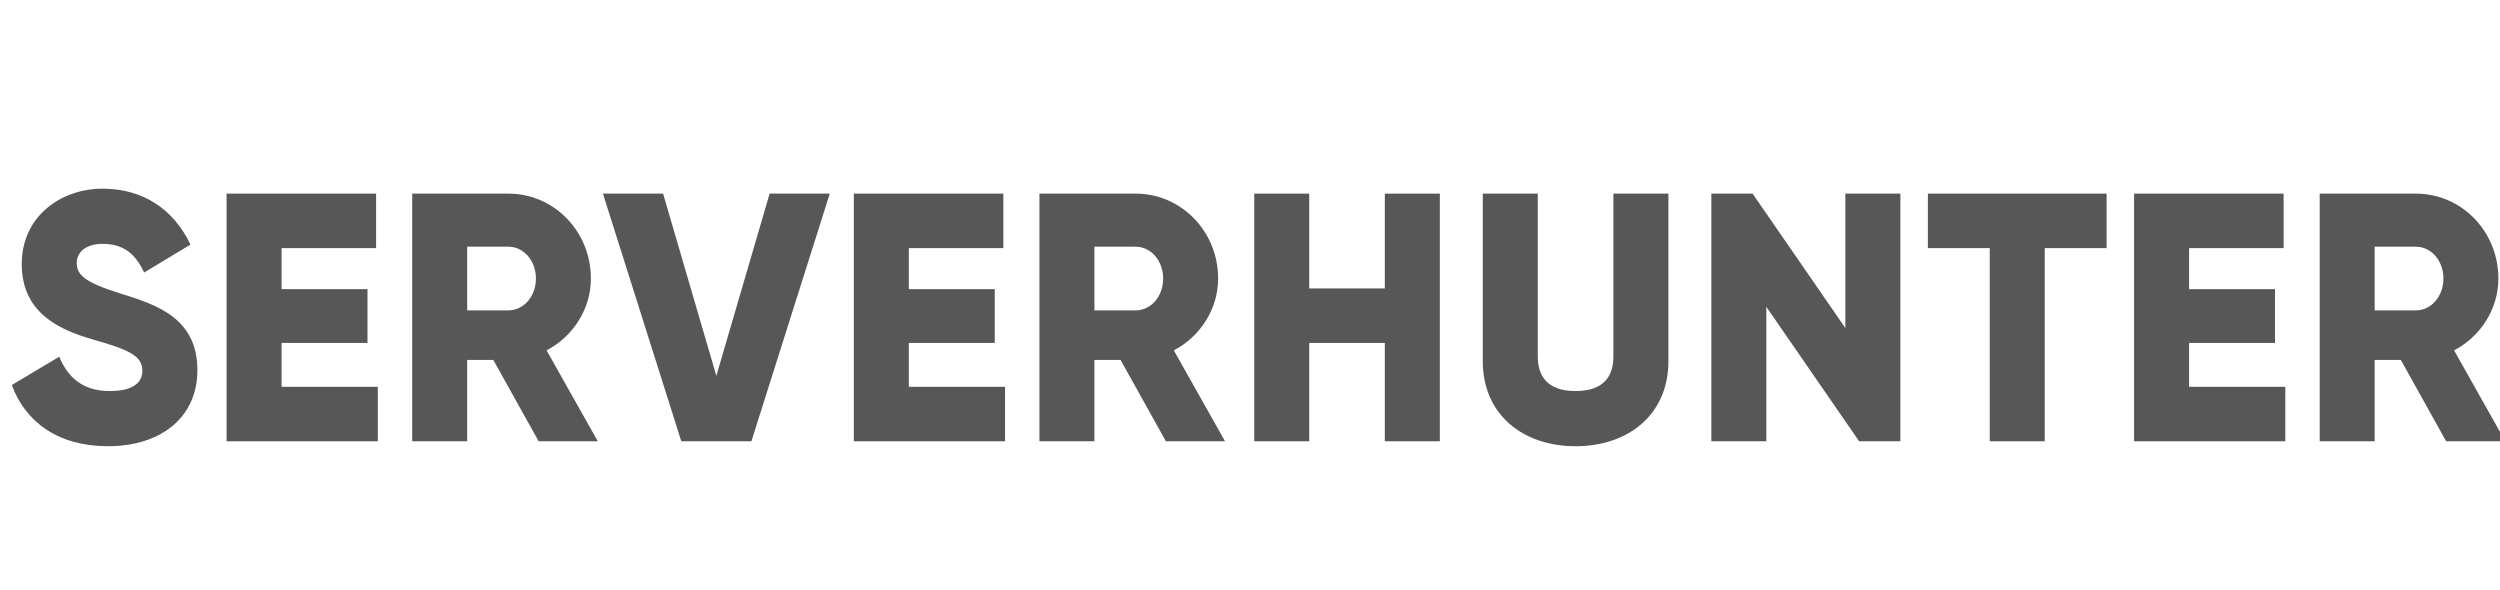
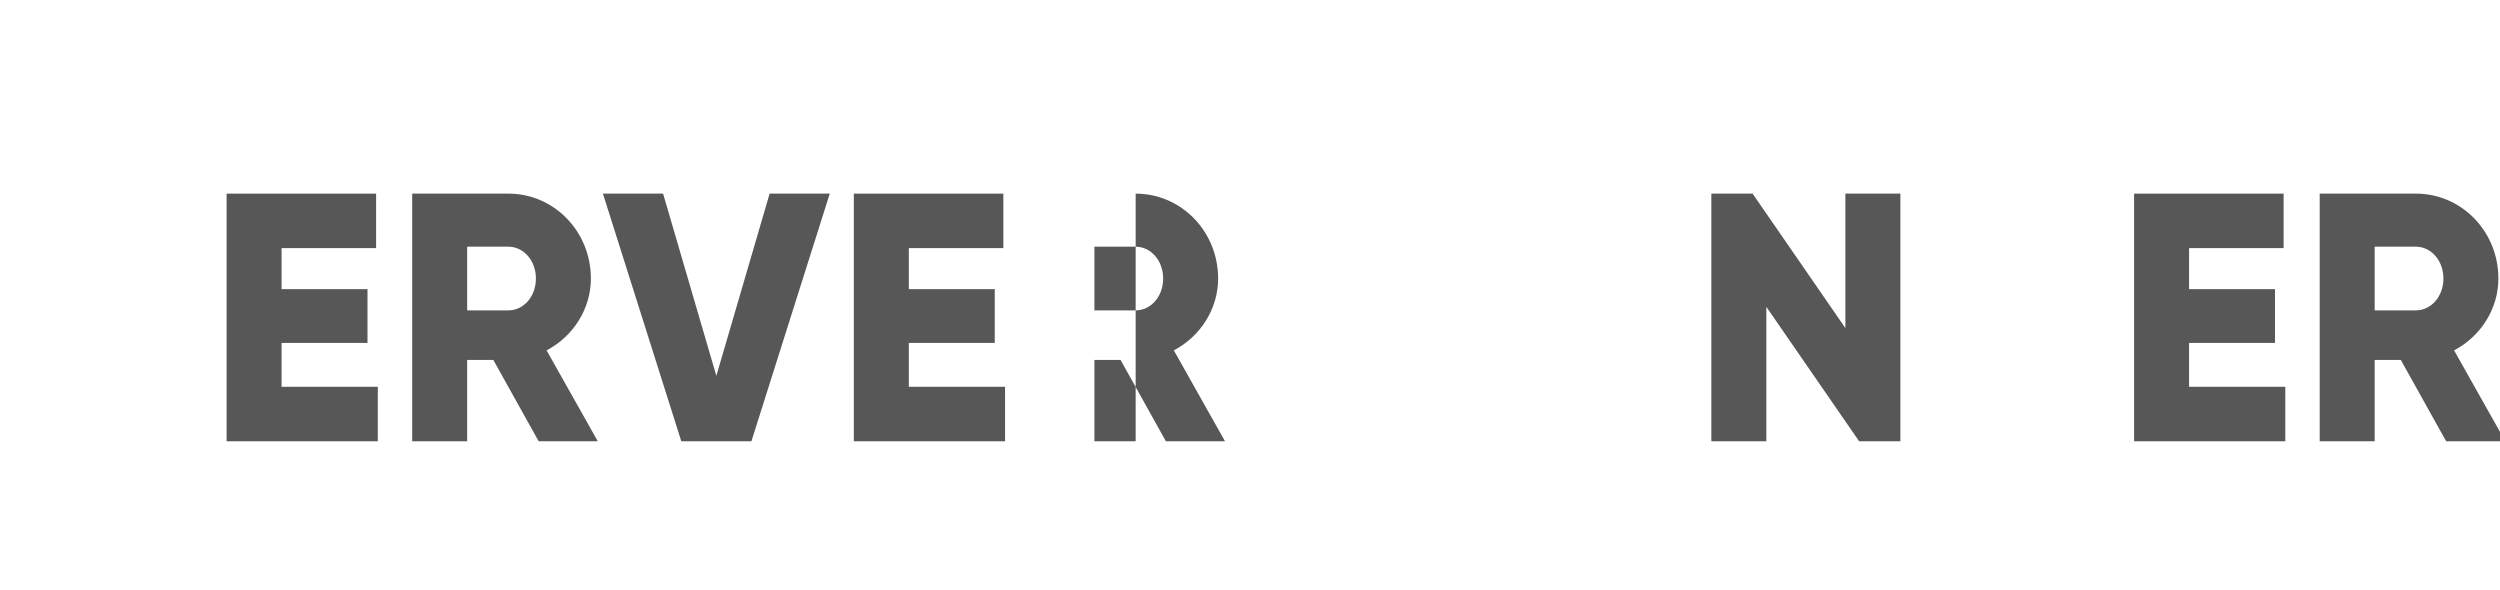
<svg xmlns="http://www.w3.org/2000/svg" width="106" height="25" viewBox="0 0 106 25" fill="none">
  <g clip-path="url(#clip0_54_78)">
-     <path d="M4.58 18.92C6.795 18.92 8.369 17.72 8.369 15.695C8.369 13.475 6.635 12.92 5.09 12.44C3.502 11.945 3.254 11.615 3.254 11.135C3.254 10.715 3.618 10.34 4.347 10.34C5.279 10.34 5.76 10.805 6.11 11.555L8.077 10.37C7.334 8.825 6.023 8 4.347 8C2.583 8 0.922 9.17 0.922 11.195C0.922 13.205 2.409 13.955 3.924 14.39C5.454 14.825 6.037 15.08 6.037 15.725C6.037 16.13 5.76 16.58 4.653 16.58C3.502 16.58 2.875 15.995 2.511 15.125L0.5 16.325C1.068 17.87 2.438 18.92 4.58 18.92Z" fill="#575757" />
    <path d="M11.939 16.4V14.54H15.582V12.26H11.939V10.52H15.947V8.21H9.607V18.71H16.019V16.4H11.939Z" fill="#575757" />
    <path d="M22.839 18.71H25.346L23.175 14.855C24.297 14.27 25.054 13.1 25.054 11.81C25.054 9.815 23.495 8.21 21.557 8.21H17.477V18.71H19.808V15.26H20.916L22.839 18.71ZM19.808 10.46H21.557C22.198 10.46 22.723 11.045 22.723 11.81C22.723 12.575 22.198 13.16 21.557 13.16H19.808V10.46Z" fill="#575757" />
    <path d="M28.887 18.71H31.86L35.182 8.21H32.632L30.373 15.935L28.115 8.21H25.564L28.887 18.71Z" fill="#575757" />
    <path d="M38.534 16.4V14.54H42.177V12.26H38.534V10.52H42.542V8.21H36.202V18.71H42.614V16.4H38.534Z" fill="#575757" />
-     <path d="M49.434 18.71H51.941L49.77 14.855C50.892 14.27 51.649 13.1 51.649 11.81C51.649 9.815 50.09 8.21 48.152 8.21H44.072V18.71H46.403V15.26H47.511L49.434 18.71ZM46.403 10.46H48.152C48.793 10.46 49.318 11.045 49.318 11.81C49.318 12.575 48.793 13.16 48.152 13.16H46.403V10.46Z" fill="#575757" />
-     <path d="M58.717 8.21V12.23H55.511V8.21H53.18V18.71H55.511V14.54H58.717V18.71H61.049V8.21H58.717Z" fill="#575757" />
-     <path d="M66.805 18.92C69.049 18.92 70.74 17.57 70.74 15.32V8.21H68.408V15.11C68.408 15.905 68.044 16.58 66.805 16.58C65.566 16.58 65.202 15.905 65.202 15.11V8.21H62.87V15.32C62.87 17.57 64.561 18.92 66.805 18.92Z" fill="#575757" />
+     <path d="M49.434 18.71H51.941L49.77 14.855C50.892 14.27 51.649 13.1 51.649 11.81C51.649 9.815 50.09 8.21 48.152 8.21V18.71H46.403V15.26H47.511L49.434 18.71ZM46.403 10.46H48.152C48.793 10.46 49.318 11.045 49.318 11.81C49.318 12.575 48.793 13.16 48.152 13.16H46.403V10.46Z" fill="#575757" />
    <path d="M78.244 8.21V13.91L74.31 8.21H72.561V18.71H74.893V13.01L78.827 18.71H80.576V8.21H78.244Z" fill="#575757" />
-     <path d="M89.32 8.21H81.742V10.52H84.365V18.71H86.697V10.52H89.32V8.21Z" fill="#575757" />
    <path d="M92.817 16.4V14.54H96.46V12.26H92.817V10.52H96.825V8.21H90.485V18.71H96.897V16.4H92.817Z" fill="#575757" />
    <path d="M103.717 18.71H106.224L104.053 14.855C105.175 14.27 105.932 13.1 105.932 11.81C105.932 9.815 104.373 8.21 102.435 8.21H98.355V18.71H100.686V15.26H101.794L103.717 18.71ZM100.686 10.46H102.435C103.076 10.46 103.601 11.045 103.601 11.81C103.601 12.575 103.076 13.16 102.435 13.16H100.686V10.46Z" fill="#575757" />
  </g>
  <defs>
    <clipPath id="clip0_54_78">
      <rect width="106" height="25" fill="white" />
    </clipPath>
  </defs>
</svg>